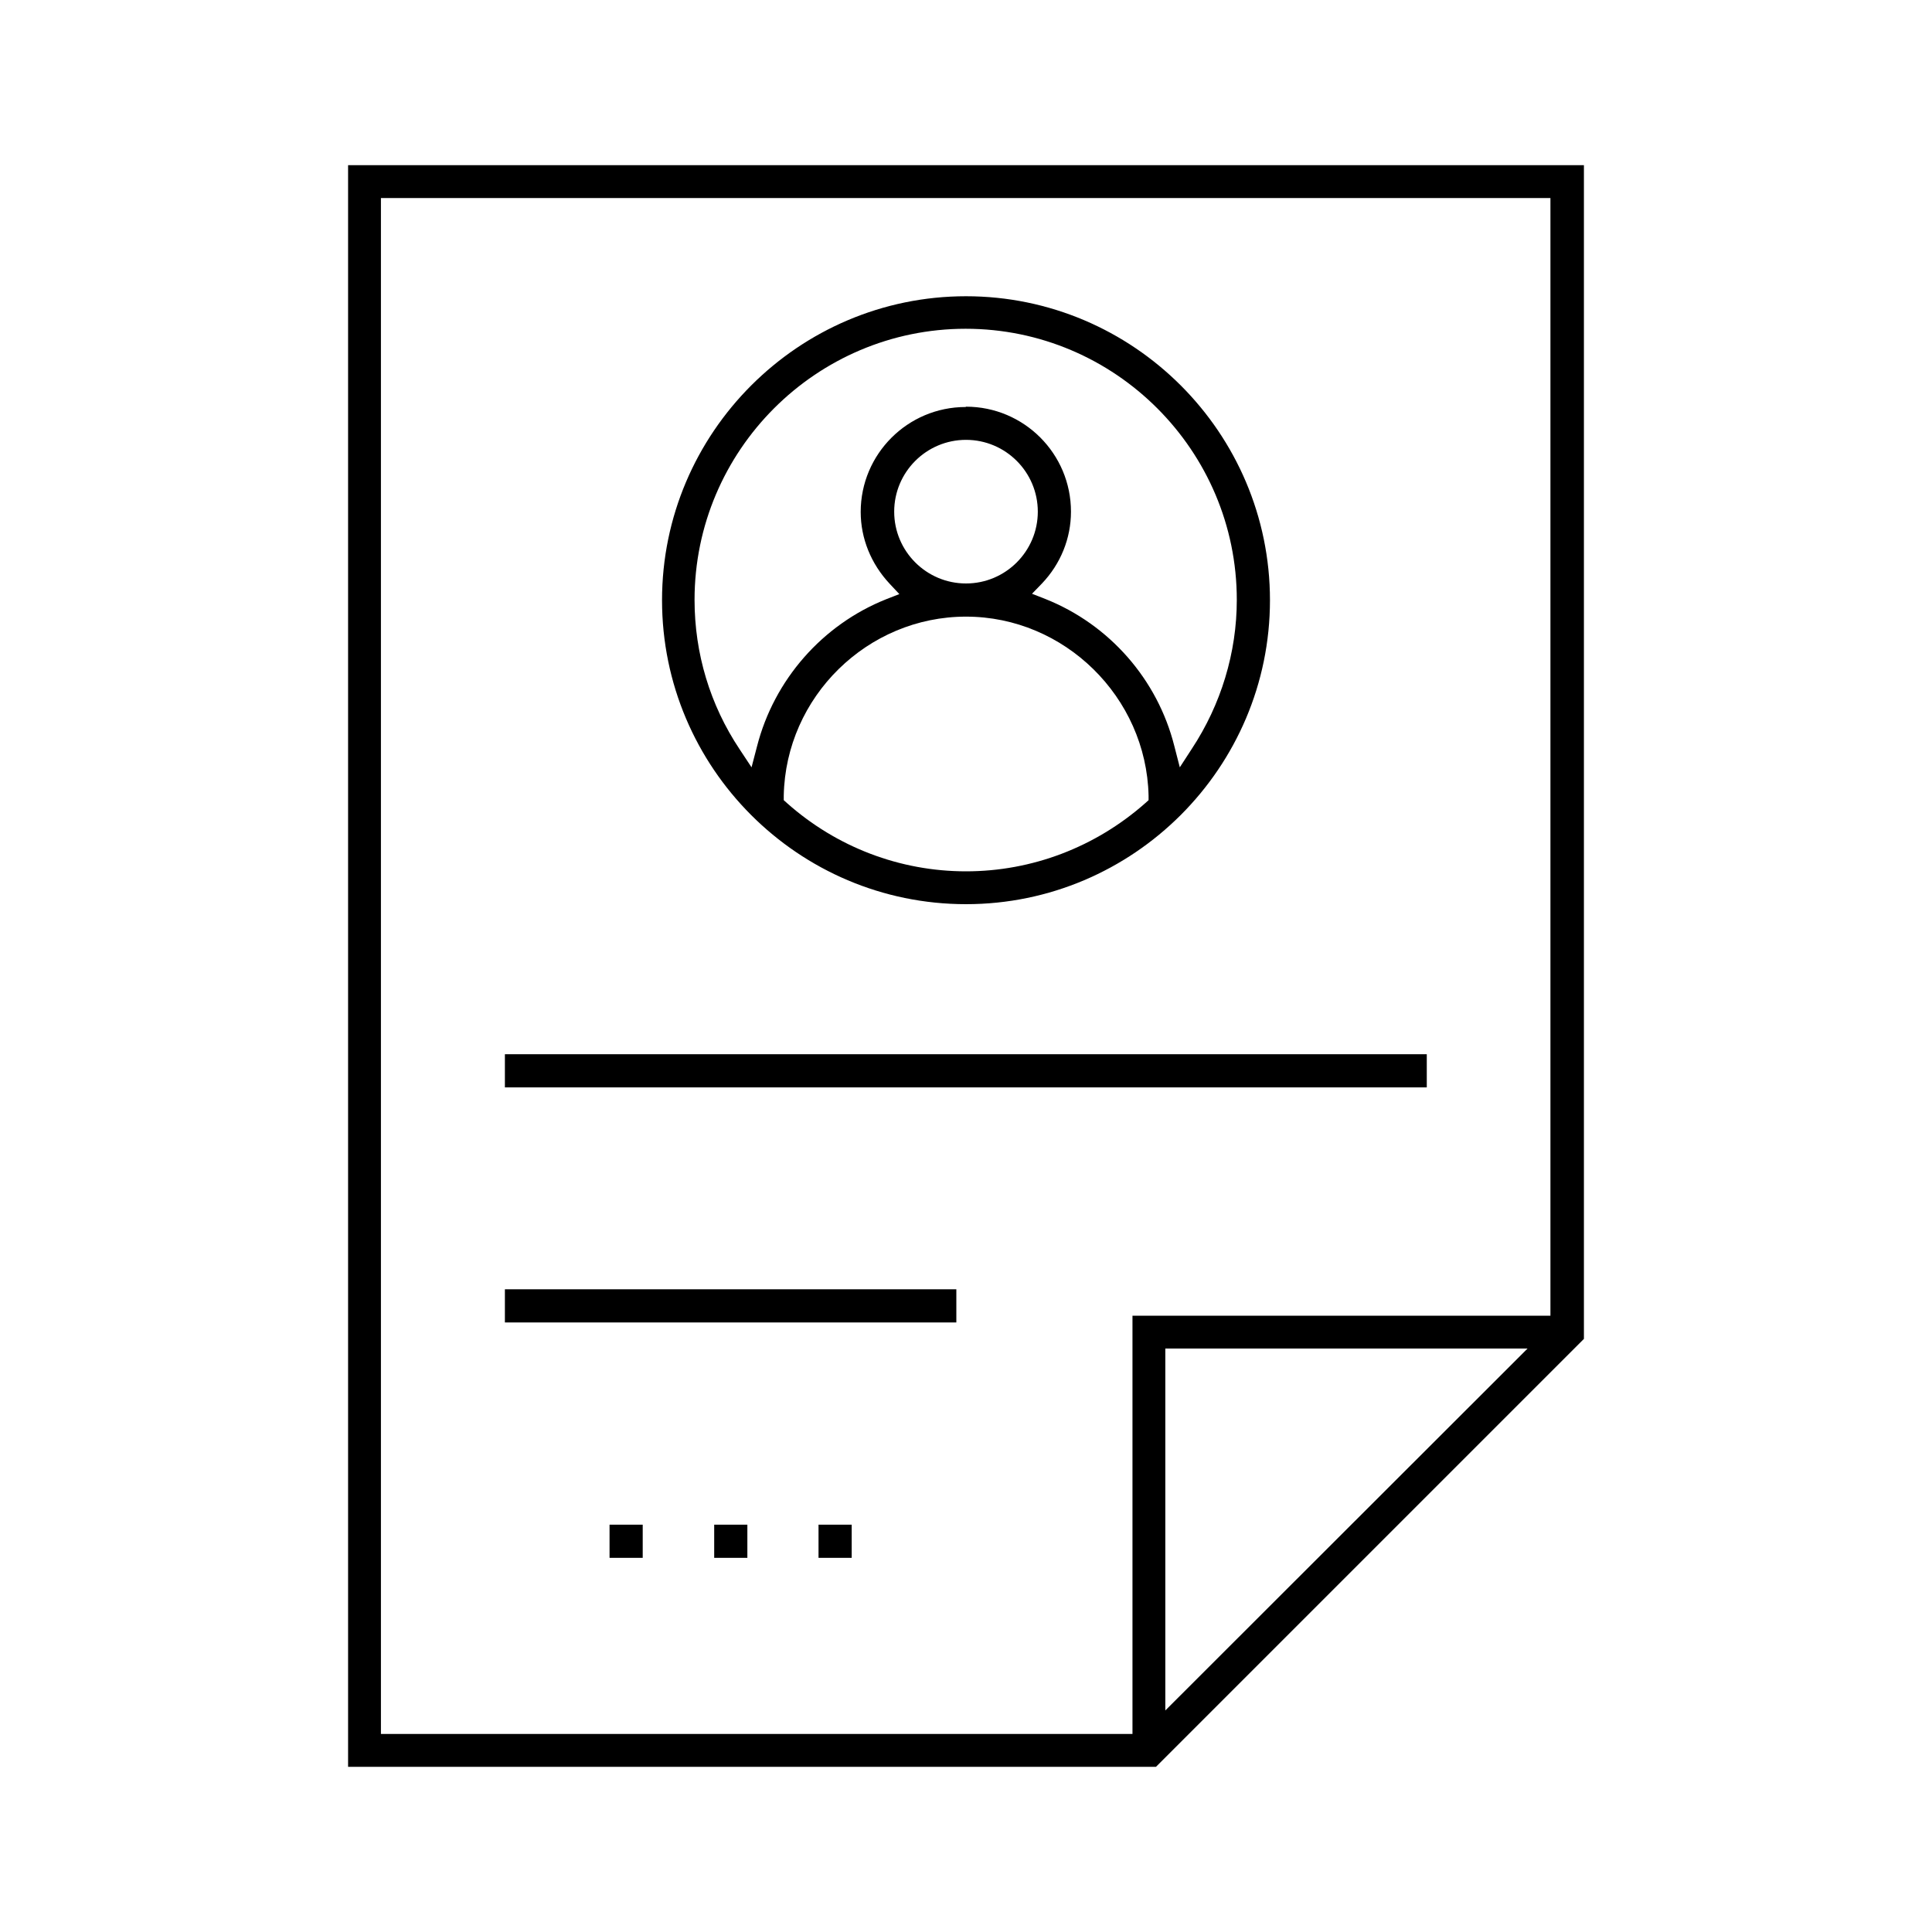
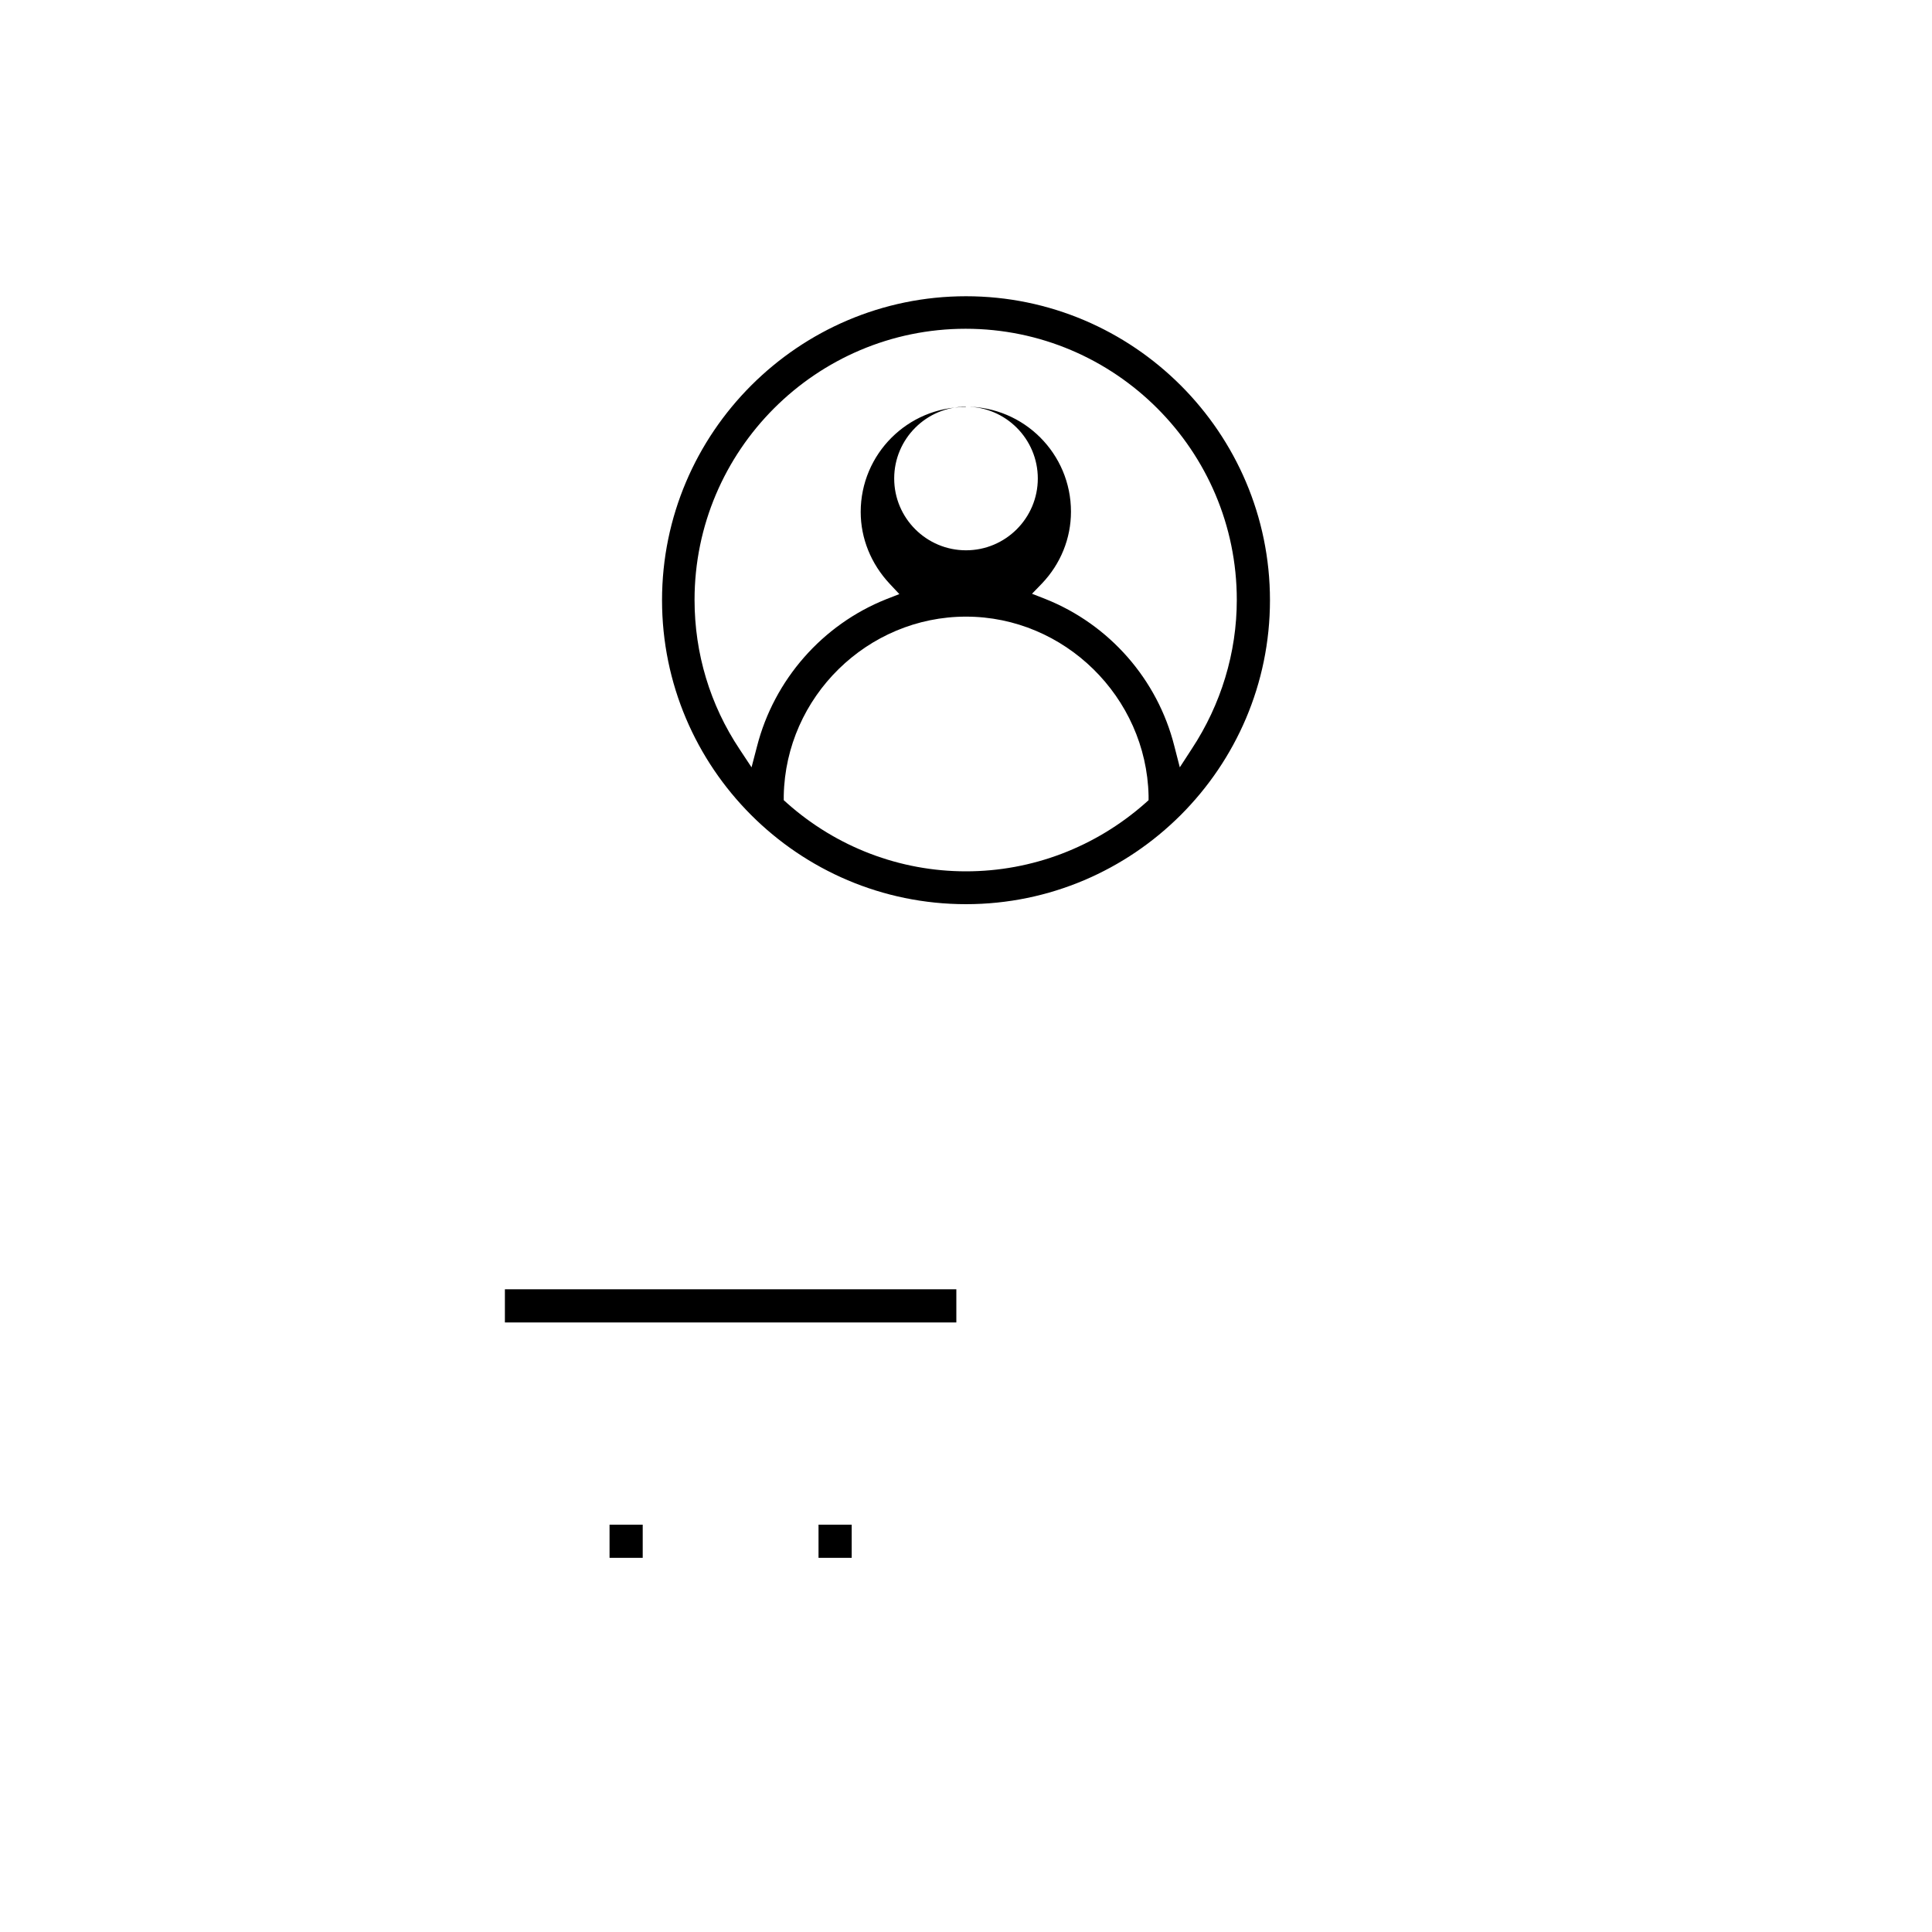
<svg xmlns="http://www.w3.org/2000/svg" id="Camada_1" version="1.1" viewBox="0 0 60 60">
-   <path d="M10.81,54.87V5.13h38.38v36.45l-13.29,13.29H10.81ZM11.83,53.85h23.34v-12.99h12.98V6.15H11.83v47.69ZM36.19,53.12l11.25-11.24h-11.25v11.24Z" />
-   <path d="M30,28.08c-5.21,0-9.44-4.24-9.44-9.44s4.24-9.44,9.44-9.44,9.44,4.24,9.44,9.44-4.24,9.44-9.44,9.44ZM30,19.15c-3.06,0-5.6,2.49-5.66,5.56v.14s.1.09.1.09c1.54,1.37,3.51,2.12,5.56,2.12s4.02-.75,5.57-2.12l.1-.09v-.14c-.07-3.06-2.61-5.56-5.67-5.56ZM30,12.63c1.8,0,3.26,1.46,3.26,3.26,0,.83-.32,1.62-.9,2.23l-.31.32.41.16c1.99.79,3.49,2.5,4.01,4.57l.17.66.37-.57c.91-1.38,1.4-2.99,1.4-4.63,0-4.64-3.78-8.42-8.42-8.42s-8.42,3.78-8.42,8.42c0,1.66.48,3.26,1.4,4.64l.37.56.17-.65c.53-2.07,2.03-3.78,4.01-4.57l.41-.16-.3-.32c-.58-.62-.9-1.41-.9-2.23,0-1.8,1.46-3.26,3.26-3.26ZM30,13.66c-1.23,0-2.23,1-2.23,2.23s1,2.23,2.23,2.23,2.23-1,2.23-2.23-1-2.23-2.23-2.23Z" />
-   <rect x="15.68" y="32.74" width="28.63" height="1.03" />
+   <path d="M30,28.08c-5.21,0-9.44-4.24-9.44-9.44s4.24-9.44,9.44-9.44,9.44,4.24,9.44,9.44-4.24,9.44-9.44,9.44ZM30,19.15c-3.06,0-5.6,2.49-5.66,5.56v.14s.1.09.1.09c1.54,1.37,3.51,2.12,5.56,2.12s4.02-.75,5.57-2.12l.1-.09v-.14c-.07-3.06-2.61-5.56-5.67-5.56ZM30,12.63c1.8,0,3.26,1.46,3.26,3.26,0,.83-.32,1.62-.9,2.23l-.31.32.41.16c1.99.79,3.49,2.5,4.01,4.57l.17.66.37-.57c.91-1.38,1.4-2.99,1.4-4.63,0-4.64-3.78-8.42-8.42-8.42s-8.42,3.78-8.42,8.42c0,1.66.48,3.26,1.4,4.64l.37.56.17-.65c.53-2.07,2.03-3.78,4.01-4.57l.41-.16-.3-.32c-.58-.62-.9-1.41-.9-2.23,0-1.8,1.46-3.26,3.26-3.26Zc-1.23,0-2.23,1-2.23,2.23s1,2.23,2.23,2.23,2.23-1,2.23-2.23-1-2.23-2.23-2.23Z" />
  <rect x="15.68" y="40.04" width="14.02" height="1.03" />
-   <rect x="22.18" y="47.35" width="1.03" height="1.03" />
  <rect x="25.42" y="47.35" width="1.03" height="1.03" />
  <rect x="18.93" y="47.35" width="1.03" height="1.03" />
</svg>